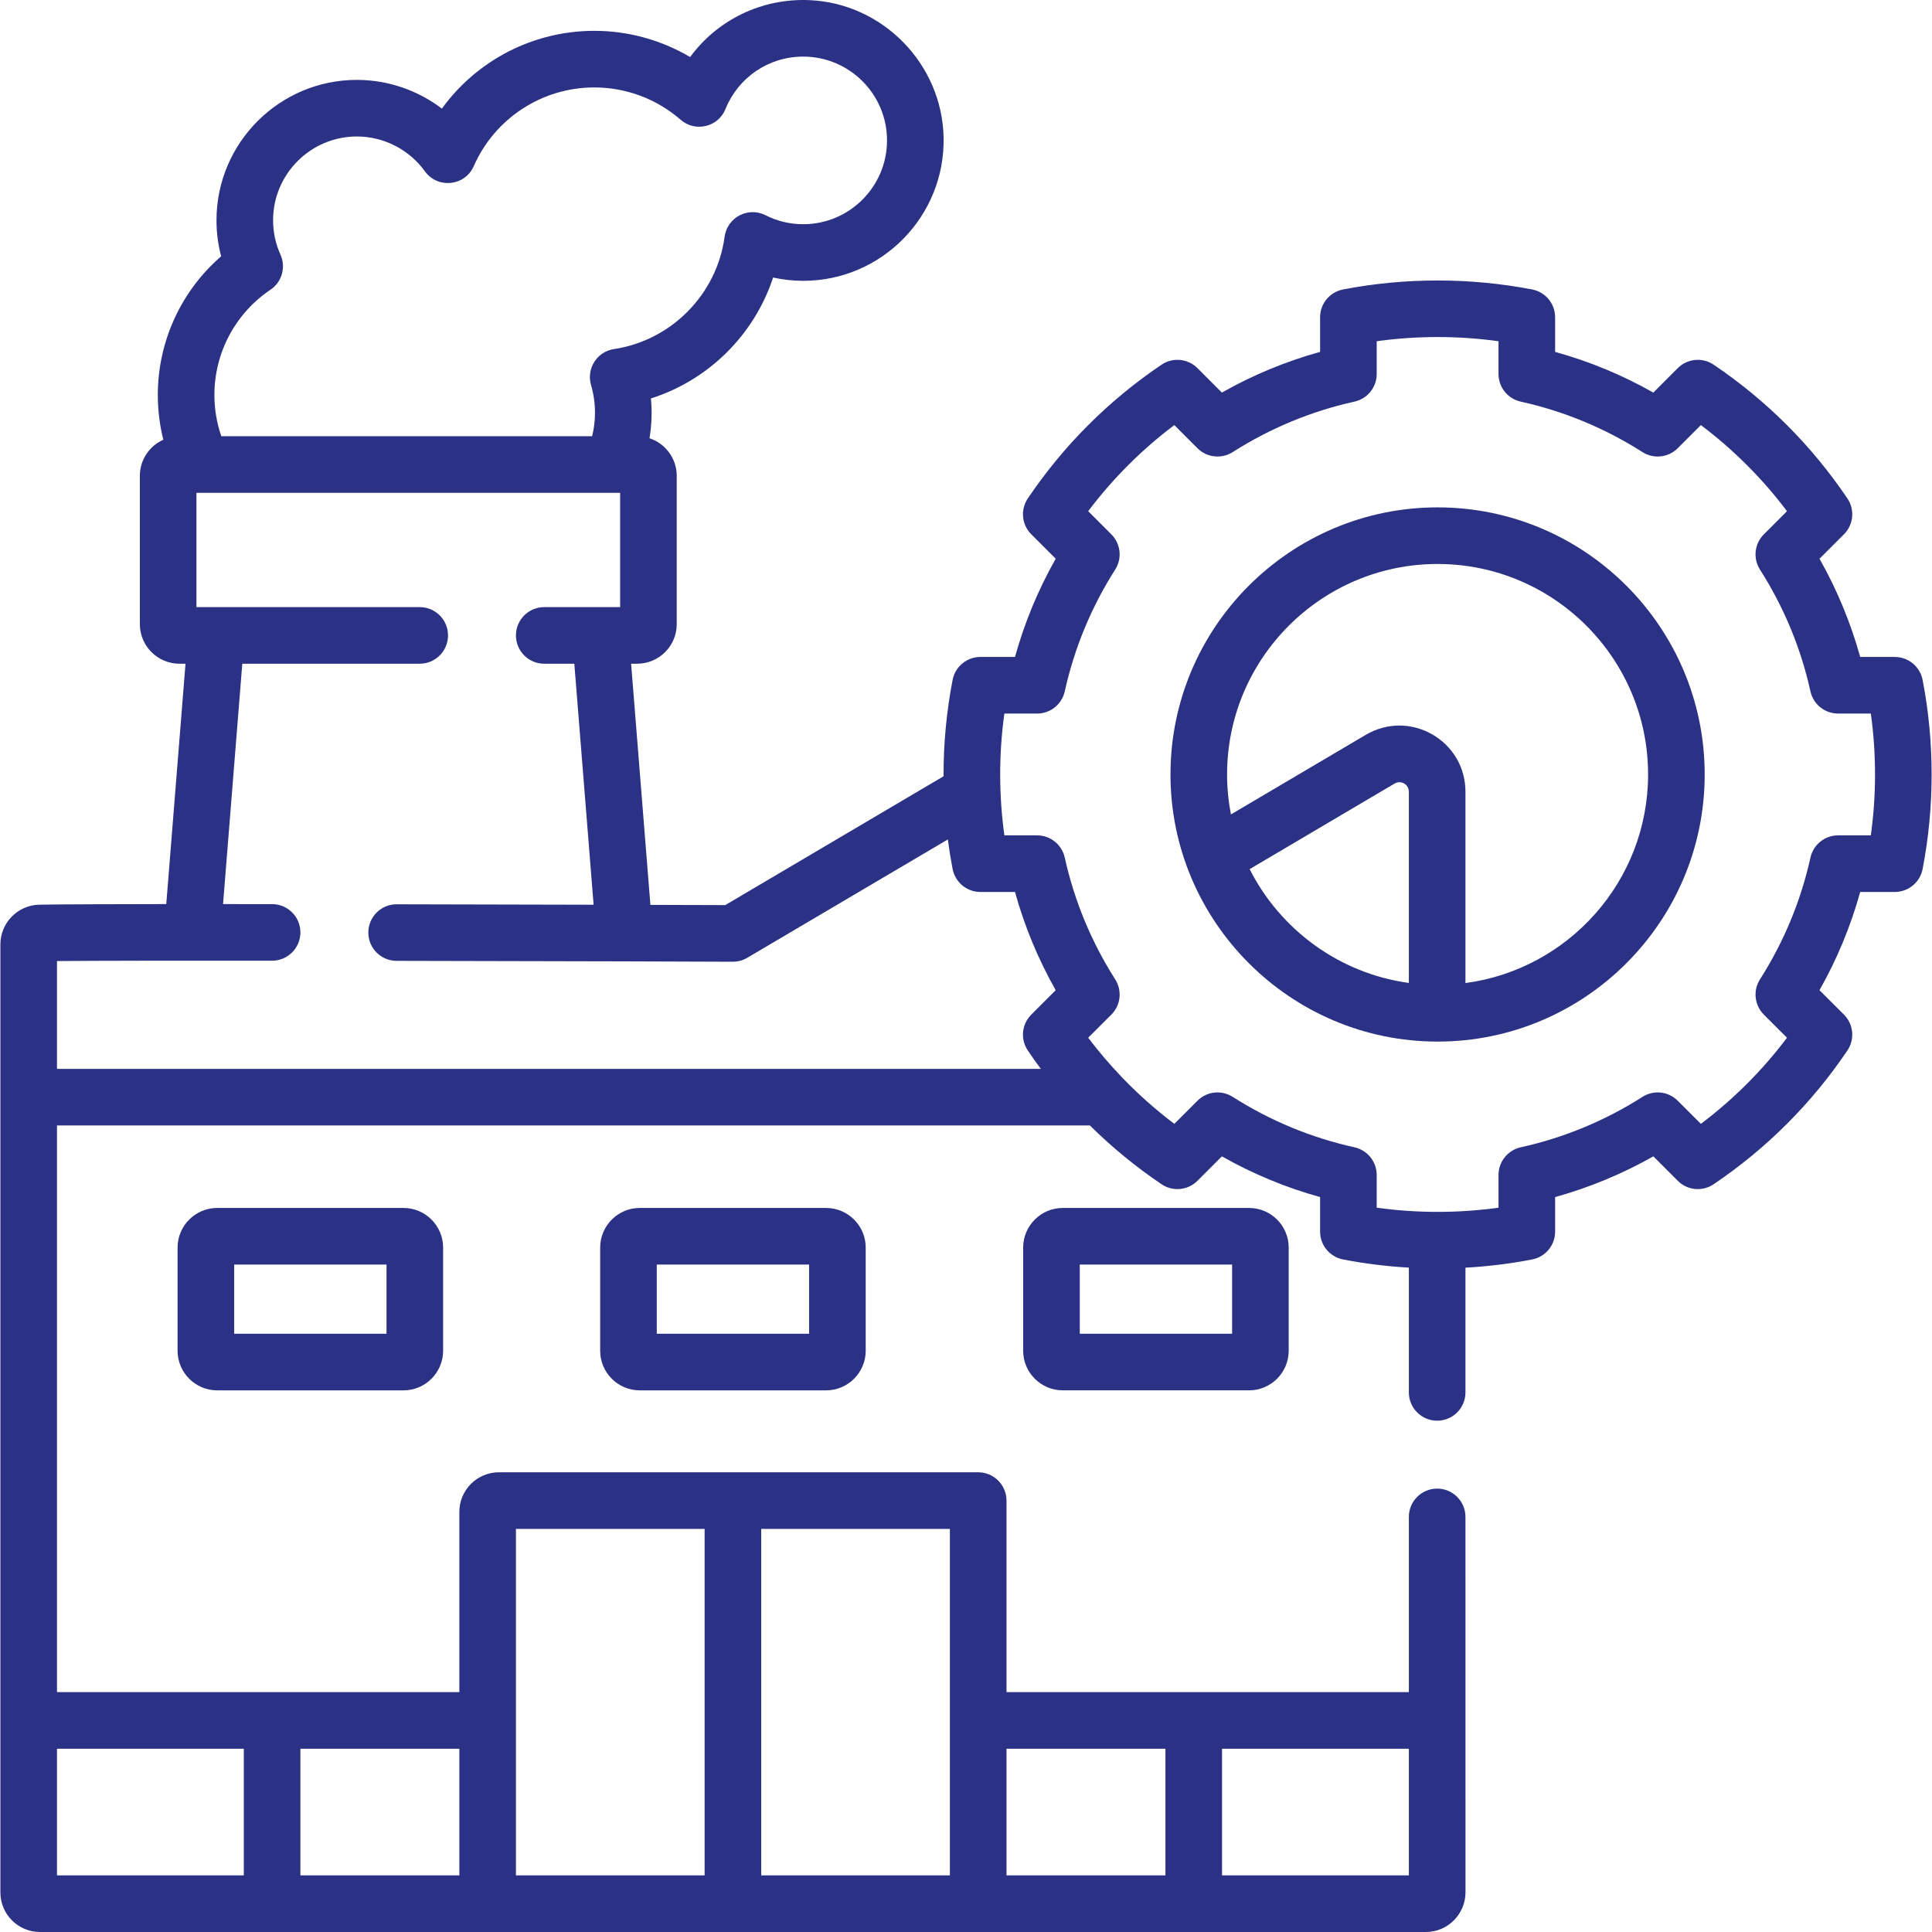
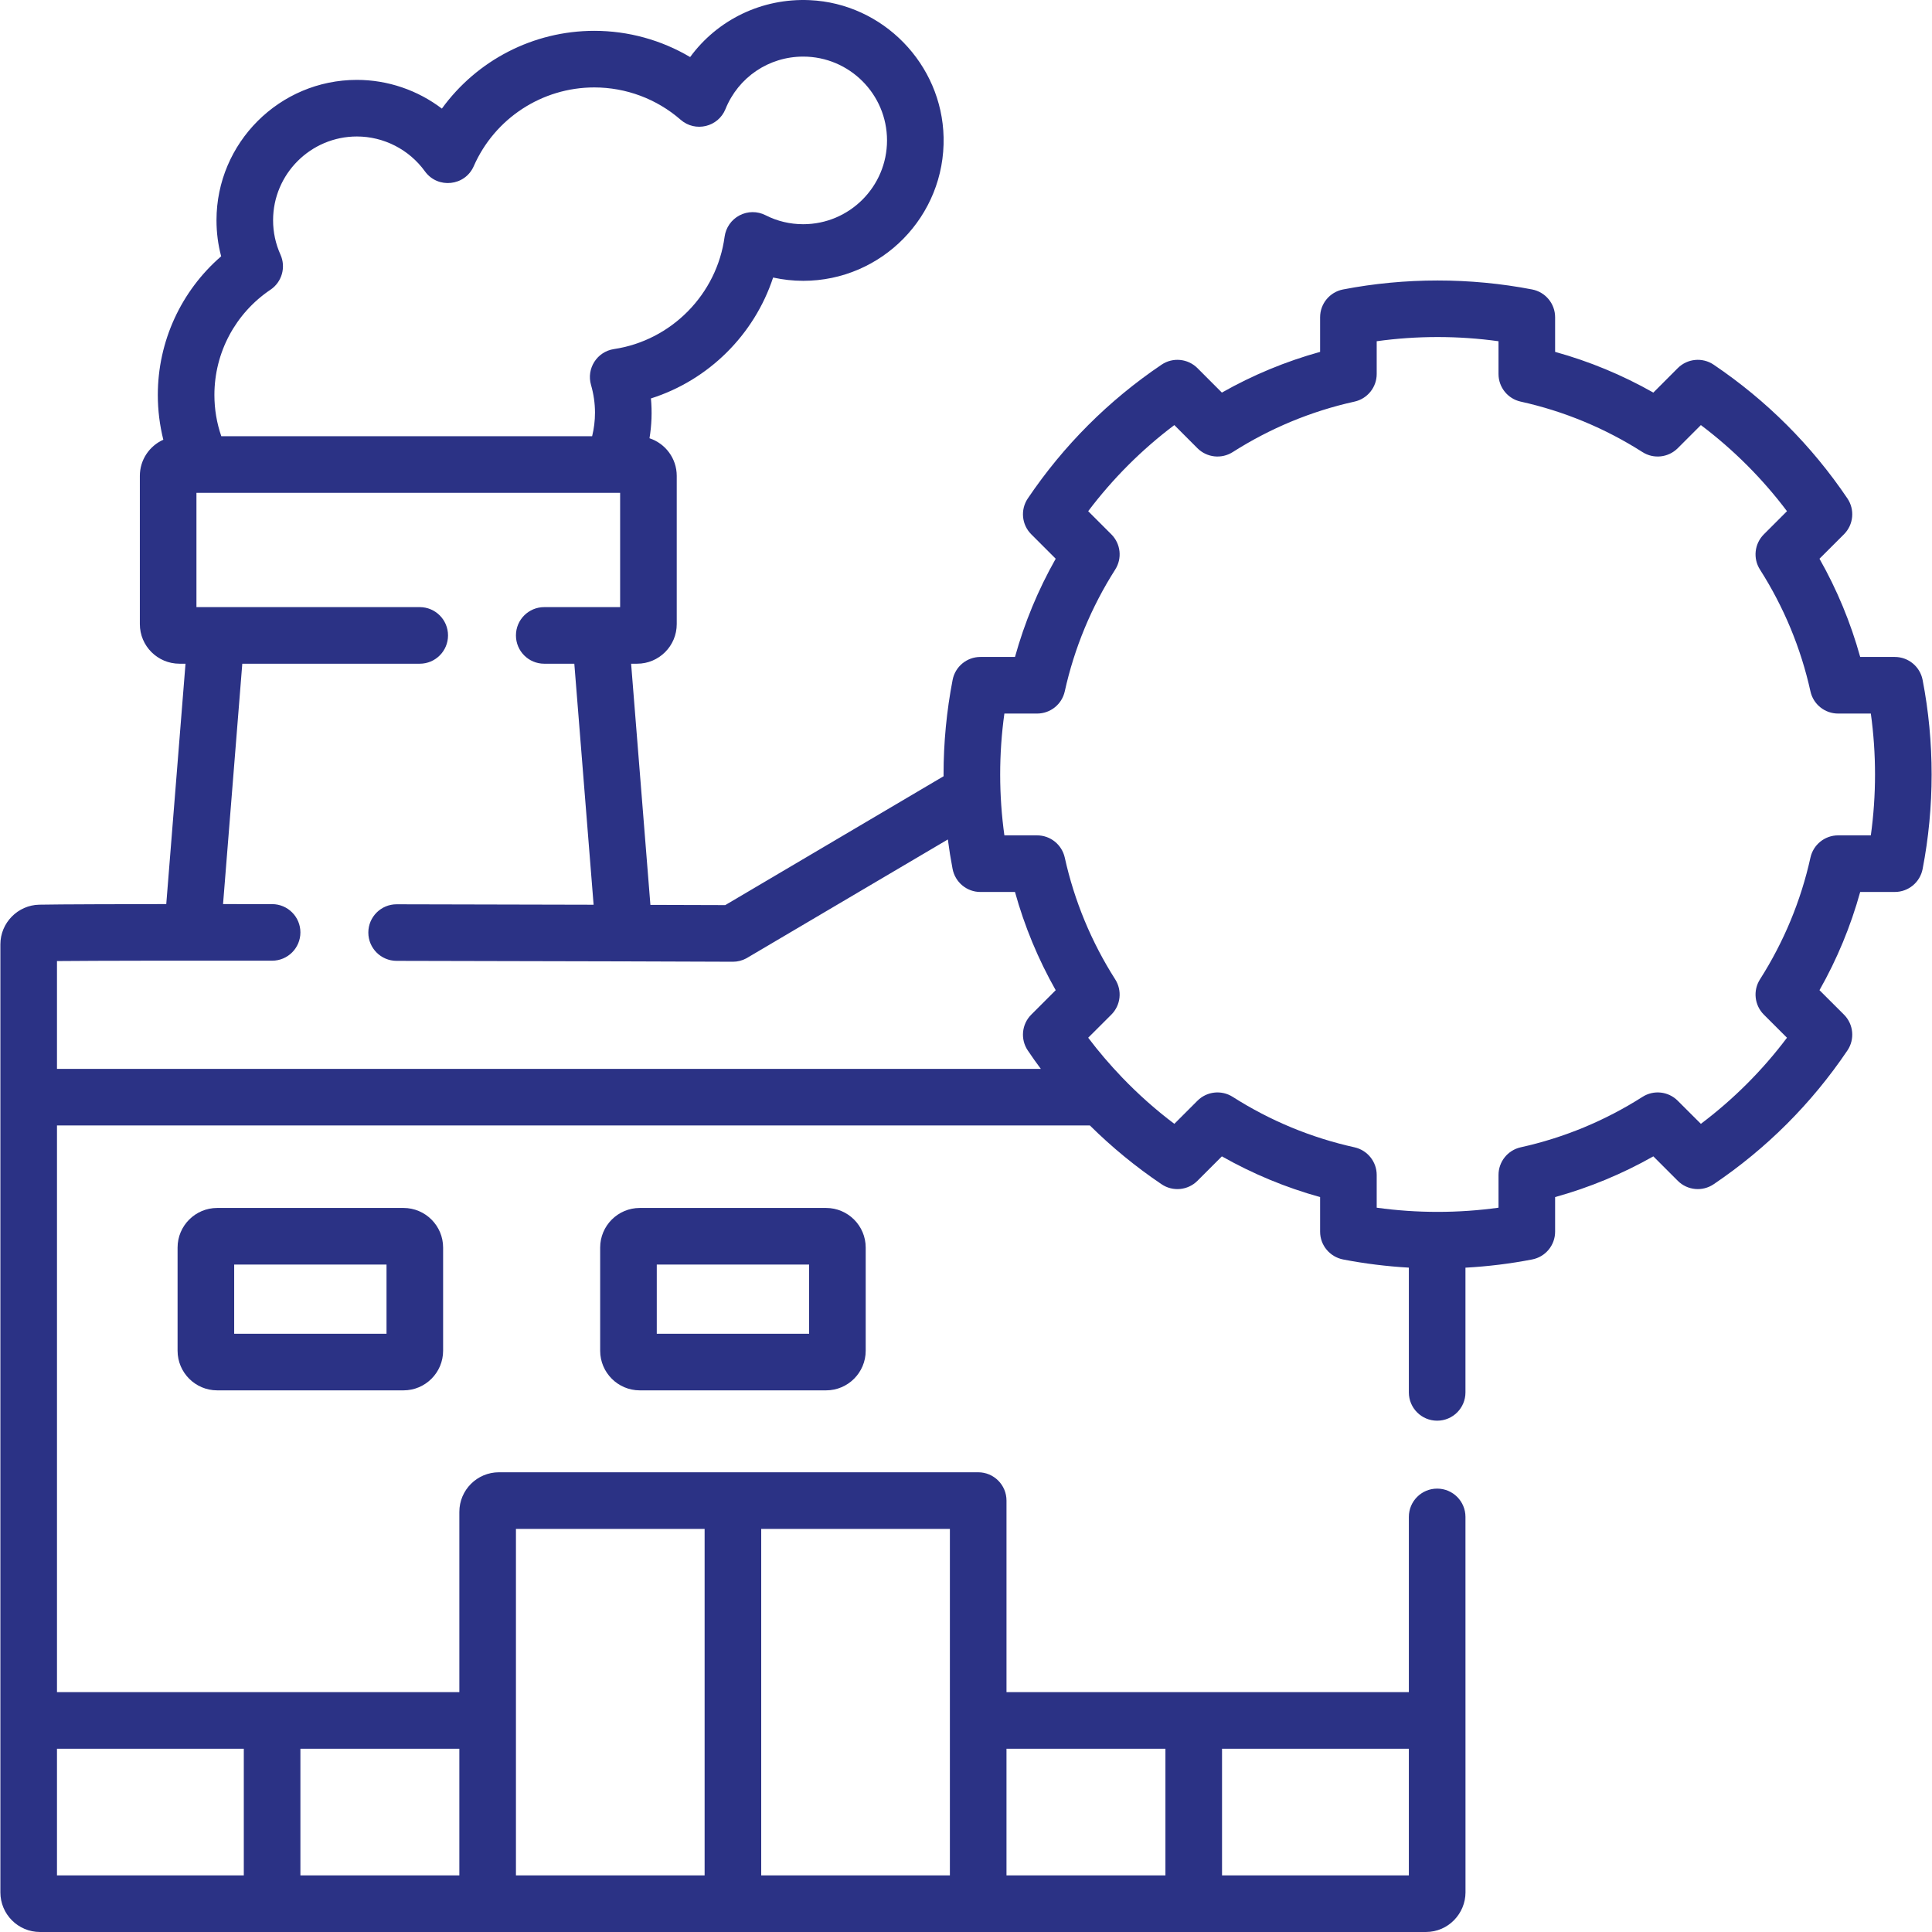
<svg xmlns="http://www.w3.org/2000/svg" id="Layer_1" enable-background="new 0 0 512 512" height="300" viewBox="0 0 512 512" width="300" version="1.1">
  <g width="100%" height="100%" transform="matrix(1,0,0,1,0,0)">
    <g>
      <path d="m57.56 320.12c-5.79 0-10.5 4.71-10.5 10.5v27.34c0 5.79 4.71 10.5 10.5 10.5h49.37c5.79 0 10.5-4.71 10.5-10.5v-27.34c0-5.79-4.71-10.5-10.5-10.5zm44.87 33.34h-40.37v-18.34h40.37z" fill="#2b3285" fill-opacity="1" data-original-color="#000000ff" stroke="none" stroke-opacity="1" />
      <path d="m169.55 320.12c-5.79 0-10.5 4.71-10.5 10.5v27.34c0 5.79 4.71 10.5 10.5 10.5h49.37c5.79 0 10.5-4.71 10.5-10.5v-27.34c0-5.79-4.71-10.5-10.5-10.5zm44.87 33.34h-40.37v-18.34h40.37z" fill="#2b3285" fill-opacity="1" data-original-color="#000000ff" stroke="none" stroke-opacity="1" />
      <path d="m509.51 180.18c-.69-3.53-3.77-6.08-7.37-6.08h-9.17c-2.52-9.09-6.13-17.81-10.79-26.03l6.49-6.48c2.54-2.54 2.92-6.52.91-9.5-9.48-14.04-21.41-25.97-35.45-35.45-2.98-2.01-6.96-1.62-9.5.91l-6.48 6.49c-8.22-4.66-16.94-8.27-26.03-10.79v-9.17c0-3.6-2.55-6.68-6.08-7.37-16.42-3.17-33.7-3.17-50.13 0-3.52.69-6.07 3.77-6.07 7.37v9.17c-9.09 2.52-17.81 6.13-26.03 10.79l-6.48-6.49c-2.54-2.53-6.53-2.92-9.5-.91-14.05 9.48-25.97 21.41-35.45 35.45-2.01 2.98-1.63 6.96.91 9.5l6.48 6.48c-4.65 8.22-8.27 16.94-10.79 26.03h-9.17c-3.59 0-6.68 2.55-7.36 6.08-1.59 8.2-2.4 16.64-2.4 25.06 0 .16.01.31.01.47-12.05 7.11-49.36 29.14-57.86 34.15-3.28-.01-10.31-.03-19.84-.06-.78-9.82-4.35-54.38-5.11-63.91h1.59c5.799 0 10.5-4.701 10.5-10.5v-39.28c0-4.65-3.03-8.59-7.22-9.97.58-3.5.71-7.03.38-10.55 15.26-4.83 27.39-16.87 32.38-32.04 2.61.57 5.29.87 7.98.87 20.798 0 37.662-17.146 37.201-38.046-.428-19.404-16.08-35.458-35.469-36.334-12.744-.576-24.484 5.233-31.702 15.081-7.64-4.52-16.4-6.95-25.4-6.95-16.19 0-31.13 7.84-40.39 20.61-6.41-4.87-14.32-7.61-22.52-7.61-20.52 0-37.21 16.69-37.21 37.2 0 3.26.41 6.46 1.24 9.55-10.61 9.179-16.79 22.539-16.79 36.749 0 4.05.5 8.01 1.46 11.86-3.66 1.64-6.22 5.31-6.22 9.58v39.28c0 5.799 4.701 10.5 10.5 10.5h1.6l-5.1 63.7c-10.21.02-28.63.05-33.65.16-5.69.11-10.31 4.82-10.31 10.5v251.25c0 5.799 4.701 10.5 10.5 10.5h367.27c5.97 0 10.5-4.92 10.5-10.5 0-.298-.01-38.08-.01-99.5 0-4.14-3.356-7.5-7.496-7.5h-.008c-4.14 0-7.496 3.356-7.496 7.496v46.434h-106.63v-50.76c0-4.142-3.358-7.5-7.5-7.5h-127c-5.799 0-10.5 4.701-10.5 10.5v47.76h-106.63v-150.17h273.73c5.81 5.75 12.15 10.96 19 15.58 2.97 2.01 6.96 1.63 9.5-.91l6.48-6.48c8.22 4.65 16.94 8.27 26.03 10.79v9.17c0 3.616 2.588 6.689 6.139 7.373 5.718 1.102 11.534 1.818 17.381 2.157v33.064c0 4.14 3.356 7.496 7.496 7.496h.008c4.14 0 7.496-3.356 7.496-7.496v-33.054c5.95-.33 11.87-1.05 17.68-2.18 3.53-.68 6.08-3.77 6.08-7.36v-9.17c9.09-2.52 17.81-6.14 26.03-10.79l6.48 6.48c2.54 2.54 6.52 2.92 9.5.91 14.04-9.48 25.97-21.4 35.45-35.45 2.01-2.97 1.63-6.96-.91-9.5l-6.49-6.48c4.66-8.22 8.27-16.94 10.79-26.03h9.17c3.6 0 6.68-2.55 7.37-6.07 1.59-8.21 2.39-16.65 2.39-25.07s-.8-16.85-2.39-25.06zm-185.66 283.25h49.51v33.57h-49.51zm-57.12 0h42.12v33.57h-42.12zm-65-58.26h50v91.83h-50zm-65 0h50v91.83h-50zm-57.12 58.26h42.12v33.57h-42.12zm-15 0v33.57h-49.51v-33.57zm7.07-386.65c3.03-2.04 4.15-5.97 2.64-9.31-1.29-2.87-1.95-5.93-1.95-9.1 0-12.24 9.96-22.2 22.21-22.2 7.11 0 13.85 3.45 18.03 9.24 3.39 4.69 10.62 3.93 12.94-1.38 5.57-12.67 18.1-20.86 31.94-20.86 8.42 0 16.55 3.04 22.89 8.57 3.89 3.4 9.96 1.92 11.88-2.84 3.41-8.44 11.49-13.9 20.6-13.9 12.24 0 22.21 9.96 22.21 22.21s-9.97 22.21-22.21 22.21c-3.51 0-6.88-.8-10-2.39-2.17-1.1-4.73-1.08-6.88.05s-3.62 3.23-3.95 5.64c-2.04 15.26-14.1 27.51-29.32 29.79-4.48.67-7.35 5.15-6.08 9.52.69 2.39 1.05 4.86 1.05 7.33 0 2.14-.26 4.22-.76 6.25h-98.27c-1.21-3.5-1.83-7.16-1.83-10.94 0-11.2 5.55-21.62 14.86-27.89zm200.7 201.61c1.11 1.66 2.26 3.28 3.45 4.87h-260.73v-28.57c11.147-.1 33.012-.117 57.005-.097 4.143.003 7.505-3.354 7.505-7.496 0-4.136-3.353-7.491-7.489-7.496-4.411-.006-8.76-.01-13.011-.01l5.1-63.7h47.024c4.14 0 7.496-3.356 7.496-7.496v-.008c0-4.14-3.356-7.496-7.496-7.496h-59.174v-30.28h112.28v30.28h-20.114c-4.14 0-7.496 3.356-7.496 7.496v.008c0 4.14 3.356 7.496 7.496 7.496h7.974c2.17 27.12 4.33 54.1 5.11 63.87-15.071-.044-33.369-.088-52.19-.119-4.145-.007-7.51 3.352-7.51 7.496 0 4.135 3.35 7.488 7.485 7.496 25.243.048 48.578.109 60.205.136.05 0 .09.01.14.01.04 0 .07 0 .11-.01 17.06.06 28.35.1 28.65.1h.03c1.24 0 2.47-.31 3.57-.91.34-.18 35.45-20.9 53.39-31.5.338 2.612.754 5.213 1.25 7.796.68 3.546 3.76 6.125 7.371 6.125h9.17c2.52 9.09 6.14 17.81 10.79 26.03l-6.48 6.48c-2.541 2.539-2.921 6.529-.911 9.499zm223.41-57.01h-8.68c-3.51 0-6.56 2.45-7.32 5.88-2.54 11.48-7.05 22.34-13.38 32.28-1.89 2.97-1.46 6.85 1.02 9.34l6.14 6.13c-6.52 8.66-14.17 16.3-22.82 22.82l-6.14-6.13c-2.49-2.49-6.37-2.91-9.33-1.02-9.94 6.33-20.8 10.83-32.29 13.37-3.43.77-5.87 3.81-5.87 7.33v8.67c-10.66 1.48-21.62 1.48-32.28 0v-8.67c0-3.52-2.45-6.56-5.88-7.33-11.48-2.54-22.34-7.04-32.28-13.37-2.97-1.89-6.85-1.47-9.34 1.02l-6.13 6.13c-4.94-3.72-9.53-7.81-13.79-12.24-.06-.06-.12-.13-.18-.19-3.14-3.28-6.1-6.74-8.86-10.39l6.14-6.13c2.49-2.49 2.91-6.37 1.02-9.34-6.33-9.94-10.83-20.8-13.37-32.28-.77-3.43-3.81-5.88-7.33-5.88h-8.67c-1.47-10.59-1.5-21.51 0-32.28h8.67c3.52 0 6.56-2.44 7.33-5.87 2.54-11.49 7.04-22.35 13.37-32.29 1.89-2.96 1.47-6.84-1.02-9.33l-6.14-6.14c6.53-8.65 14.17-16.3 22.83-22.82l6.13 6.14c2.49 2.48 6.37 2.91 9.34 1.02 9.94-6.33 20.8-10.84 32.28-13.38 3.43-.76 5.88-3.81 5.88-7.32v-8.68c10.66-1.48 21.61-1.48 32.28 0v8.68c0 3.51 2.44 6.56 5.87 7.32 11.49 2.54 22.35 7.05 32.29 13.38 2.96 1.89 6.84 1.46 9.33-1.02l6.14-6.14c8.65 6.52 16.3 14.17 22.82 22.82l-6.14 6.14c-2.48 2.49-2.91 6.37-1.02 9.33 6.33 9.94 10.84 20.8 13.38 32.29.76 3.43 3.81 5.87 7.32 5.87h8.68c.74 5.33 1.11 10.74 1.11 16.14s-.37 10.81-1.11 16.14z" fill="#2b3285" fill-opacity="1" data-original-color="#000000ff" stroke="none" stroke-opacity="1" />
-       <path d="m380.98 134.46c-39.03 0-70.79 31.75-70.79 70.78 0 38.94 31.72 70.79 70.79 70.79 39.03 0 70.78-31.76 70.78-70.79s-31.75-70.78-70.78-70.78zm-7.62 126.03c-18.47-2.53-34.08-14.14-42.19-30.16l38.41-22.68c1.69-.99 3.78.22 3.78 2.16zm15 .03v-50.71c0-6.36-3.3-12.04-8.82-15.2-5.52-3.15-12.09-3.11-17.58.12l-35.75 21.1c-.66-3.43-1.02-6.97-1.02-10.59 0-30.76 25.03-55.78 55.79-55.78s55.78 25.02 55.78 55.78c0 28.26-21.12 51.66-48.4 55.28z" fill="#2b3285" fill-opacity="1" data-original-color="#000000ff" stroke="none" stroke-opacity="1" />
-       <path d="m281.648 320.121c-5.79 0-10.5 4.71-10.5 10.5v27.334c0 5.79 4.71 10.5 10.5 10.5h49.369c5.79 0 10.5-4.71 10.5-10.5v-27.334c0-5.79-4.71-10.5-10.5-10.5zm44.87 33.334h-40.369v-18.334h40.369z" fill="#2b3285" fill-opacity="1" data-original-color="#000000ff" stroke="none" stroke-opacity="1" />
    </g>
  </g>
</svg>